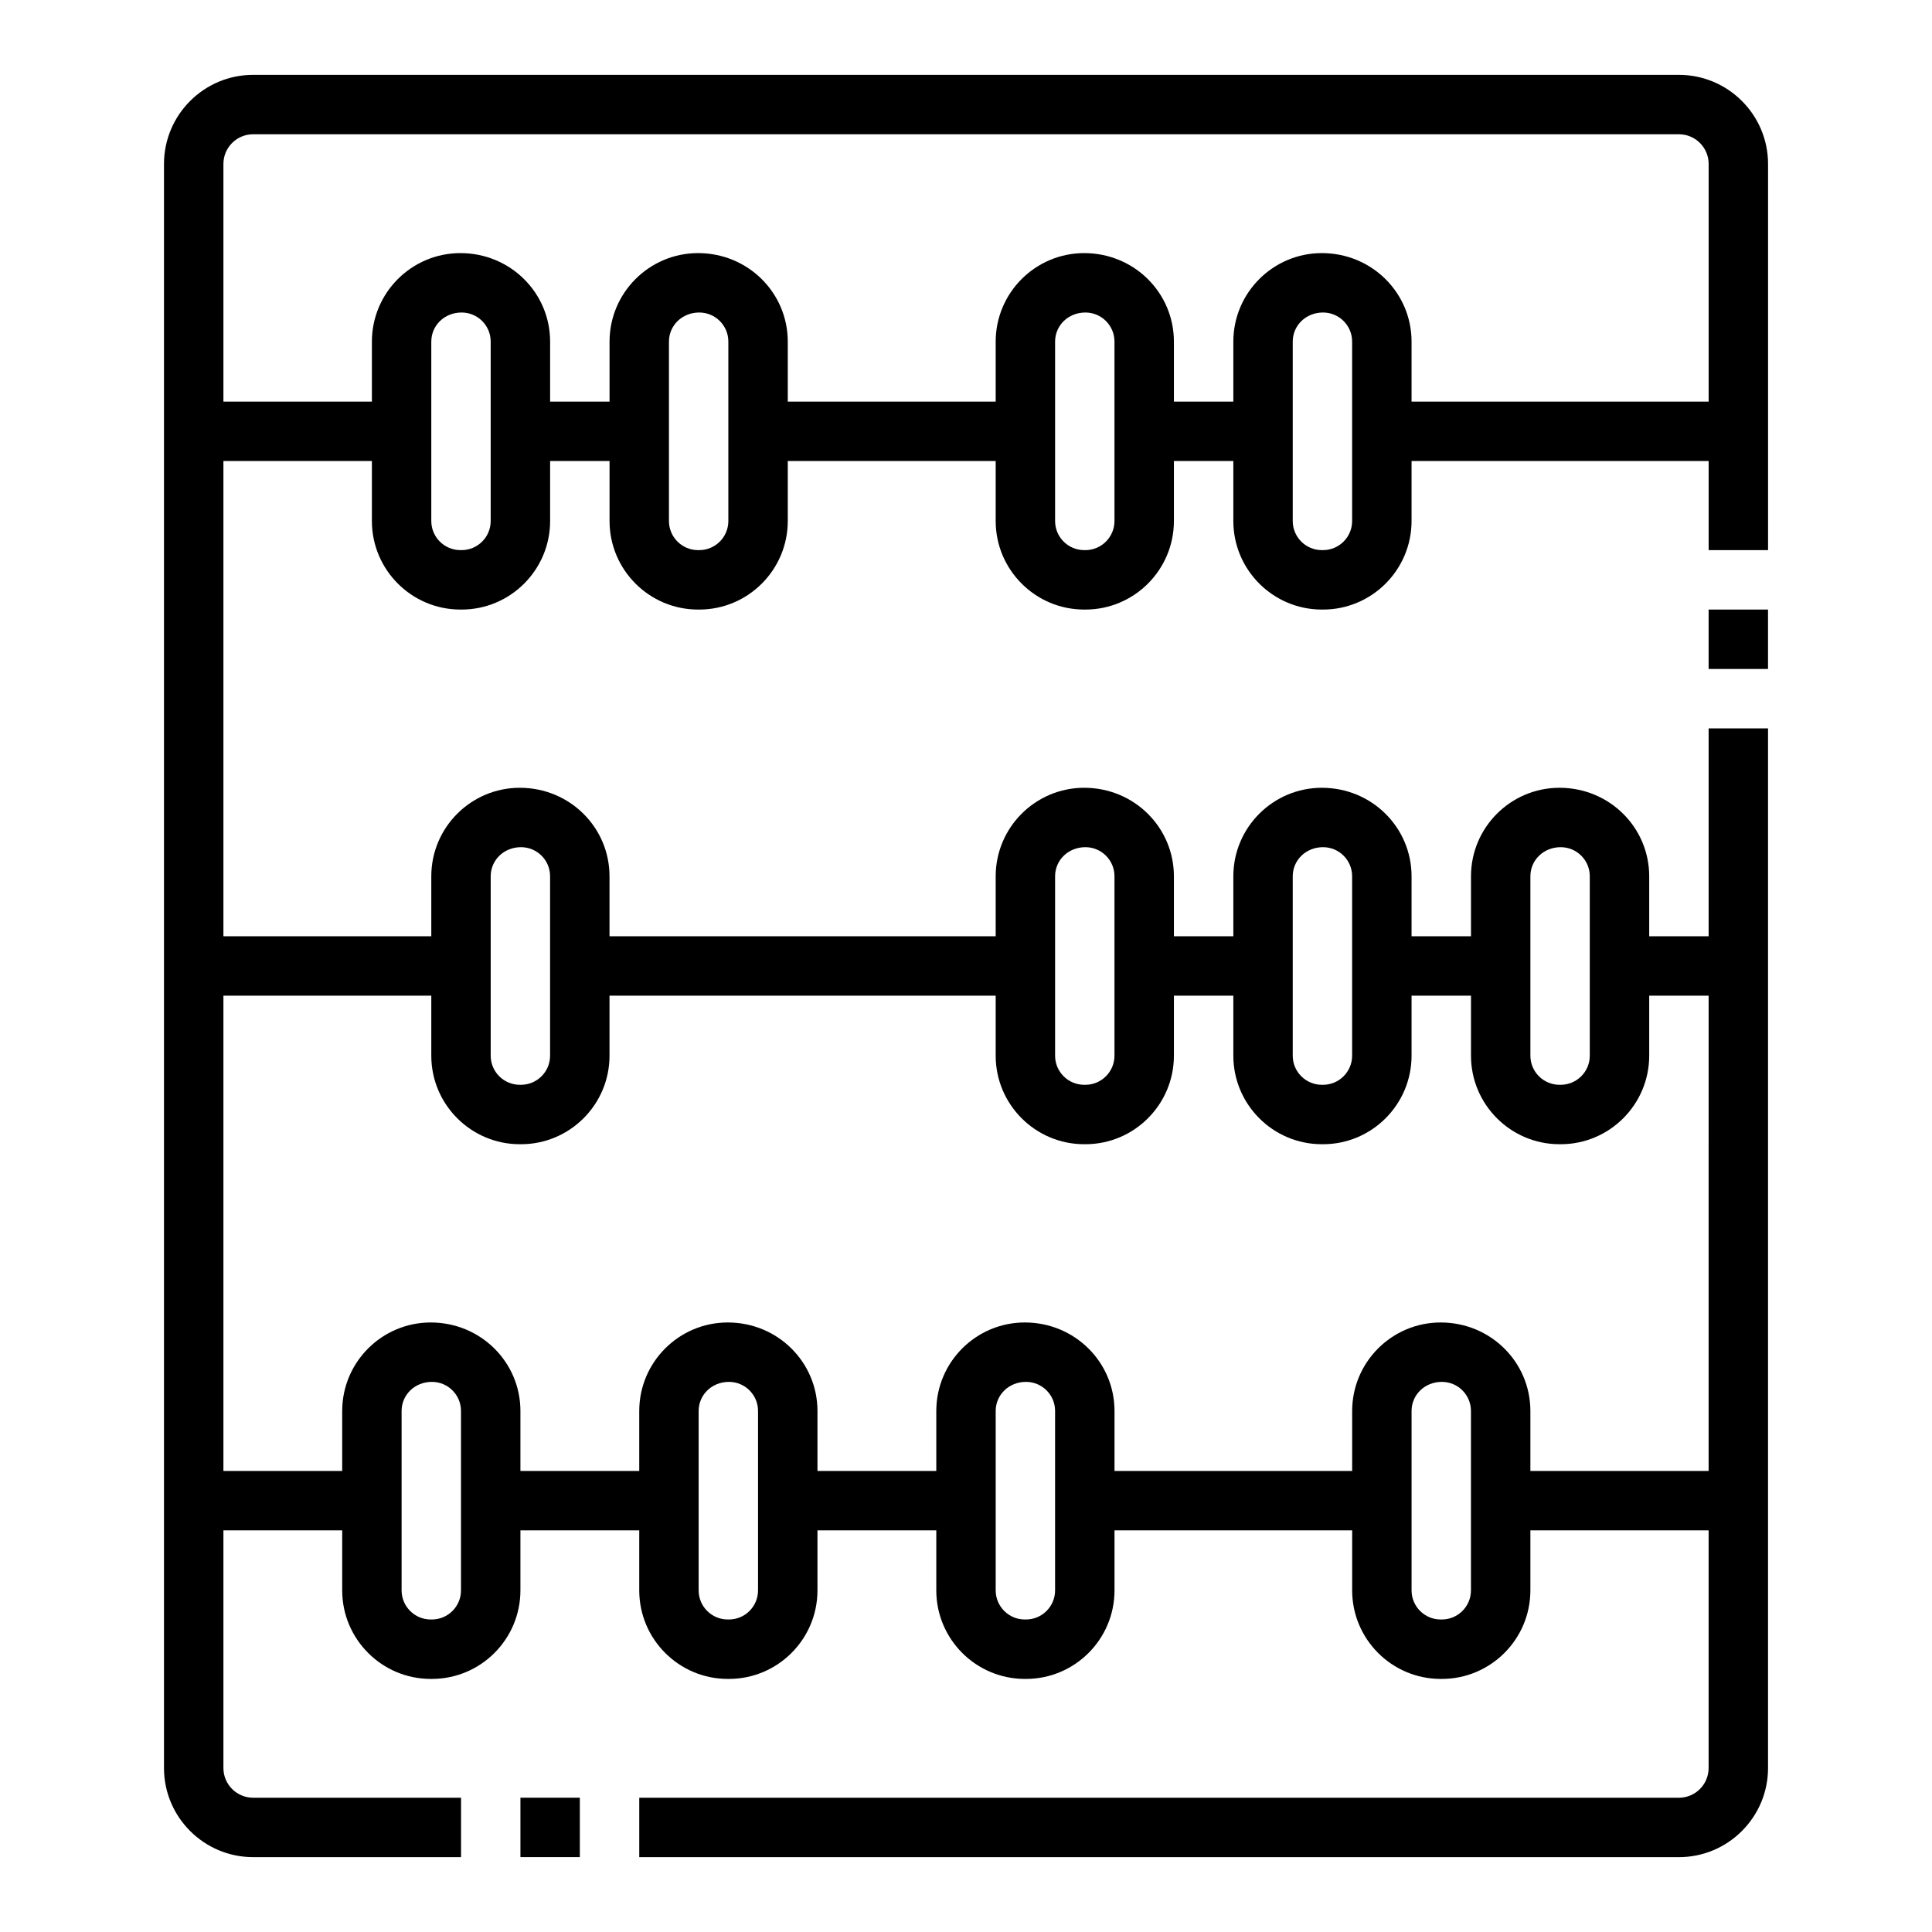
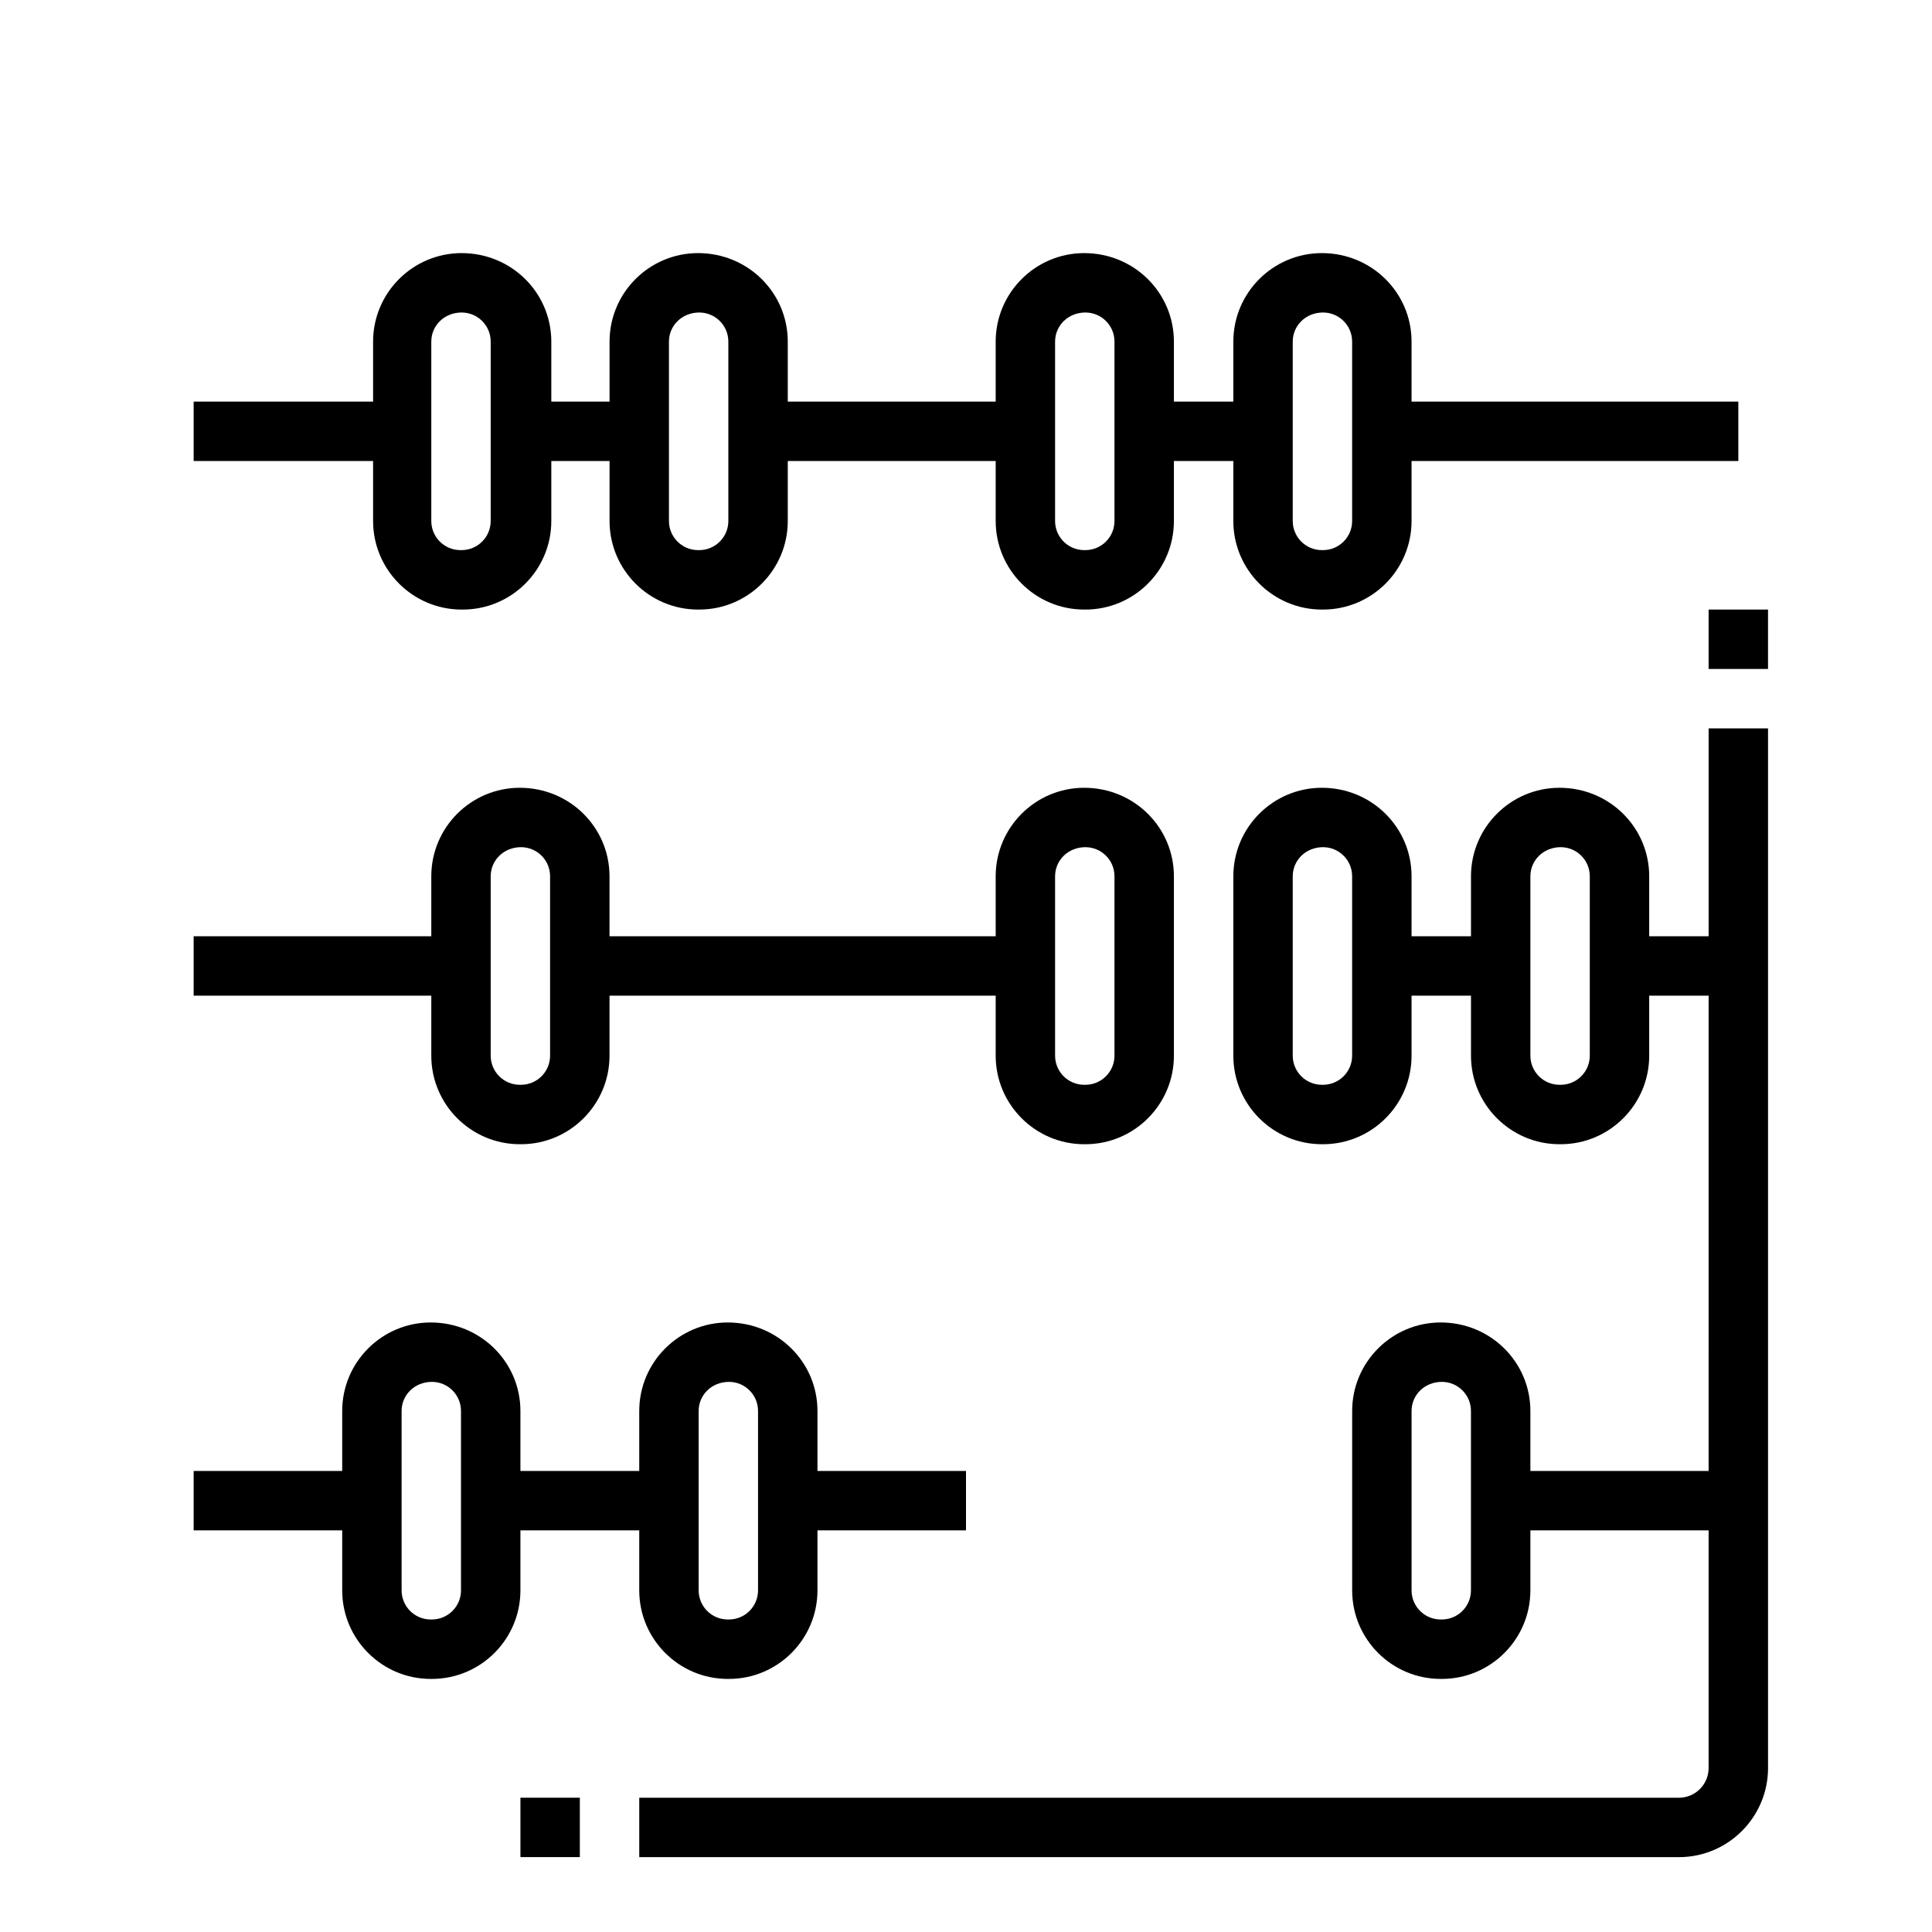
<svg xmlns="http://www.w3.org/2000/svg" fill="#000000" width="800px" height="800px" version="1.1" viewBox="144 144 512 512">
  <g>
-     <path d="m266.18 636.16h-55.105c-13.02 0-23.617-10.598-23.617-23.617v-425.09c0-13.02 10.598-23.617 23.617-23.617h377.86c13.02 0 23.617 10.598 23.617 23.617v102.34h-15.742v-102.34c0-4.344-3.527-7.871-7.871-7.871h-377.86c-4.348 0-7.871 3.527-7.871 7.871v425.09c0 4.344 3.527 7.871 7.871 7.871h55.105z" />
    <path d="m281.92 620.41h15.742v15.742h-15.742z" />
    <path d="m588.93 636.16h-275.52v-15.742h275.52c4.344 0 7.871-3.527 7.871-7.871l0.004-275.52h15.742v275.52c0 13.02-10.594 23.617-23.617 23.617z" />
    <path d="m596.8 305.54h15.742v15.742h-15.742z" />
    <path d="m195.32 392.12h70.848v15.742h-70.848z" />
    <path d="m195.32 250.43h55.105v15.742h-55.105z" />
    <path d="m195.32 533.82h47.23v15.742h-47.23z" />
-     <path d="m266.33 305.54h-0.316c-12.934 0-23.457-10.527-23.457-23.461v-47.547c0-12.934 10.523-23.457 23.457-23.457 13.25 0 23.773 10.523 23.773 23.457v47.539c0 12.941-10.523 23.469-23.457 23.469zm0-78.723c-4.566 0-8.031 3.457-8.031 7.715v47.539c0 4.258 3.457 7.715 7.715 7.715h0.309c4.258 0 7.715-3.457 7.715-7.715v-47.539c0.008-4.258-3.449-7.715-7.707-7.715z" />
+     <path d="m266.33 305.54c-12.934 0-23.457-10.527-23.457-23.461v-47.547c0-12.934 10.523-23.457 23.457-23.457 13.25 0 23.773 10.523 23.773 23.457v47.539c0 12.941-10.523 23.469-23.457 23.469zm0-78.723c-4.566 0-8.031 3.457-8.031 7.715v47.539c0 4.258 3.457 7.715 7.715 7.715h0.309c4.258 0 7.715-3.457 7.715-7.715v-47.539c0.008-4.258-3.449-7.715-7.707-7.715z" />
    <path d="m282.07 447.23h-0.312c-12.934 0-23.461-10.523-23.461-23.457v-47.547c0-12.941 10.523-23.457 23.457-23.457 13.25 0 23.773 10.523 23.773 23.457v47.539c0.004 12.941-10.523 23.465-23.457 23.465zm0-78.719c-4.566 0-8.031 3.457-8.031 7.715v47.539c0 4.258 3.457 7.715 7.715 7.715h0.309c4.258 0 7.715-3.457 7.715-7.715v-47.539c0.008-4.262-3.445-7.715-7.707-7.715z" />
    <path d="m431.64 447.23h-0.316c-12.934 0-23.457-10.523-23.457-23.457v-47.547c0-12.941 10.523-23.457 23.457-23.457 13.25 0 23.773 10.523 23.773 23.457v47.539c0 12.941-10.523 23.465-23.457 23.465zm0-78.719c-4.566 0-8.031 3.457-8.031 7.715v47.539c0 4.258 3.457 7.715 7.715 7.715h0.309c4.258 0 7.715-3.457 7.715-7.715v-47.539c0.008-4.262-3.449-7.715-7.707-7.715z" />
    <path d="m494.62 447.23h-0.316c-12.934 0-23.457-10.523-23.457-23.457v-47.547c0-12.941 10.523-23.457 23.457-23.457 13.25 0 23.773 10.523 23.773 23.457v47.539c0 12.941-10.523 23.465-23.457 23.465zm0-78.719c-4.566 0-8.031 3.457-8.031 7.715v47.539c0 4.258 3.457 7.715 7.715 7.715h0.309c4.258 0 7.715-3.457 7.715-7.715v-47.539c0.008-4.262-3.449-7.715-7.707-7.715z" />
    <path d="m557.6 447.23h-0.316c-12.934 0-23.457-10.523-23.457-23.457v-47.547c0-12.941 10.523-23.457 23.457-23.457 13.25 0 23.773 10.523 23.773 23.457v47.539c0 12.941-10.523 23.465-23.457 23.465zm0-78.719c-4.566 0-8.031 3.457-8.031 7.715v47.539c0 4.258 3.457 7.715 7.715 7.715h0.309c4.258 0 7.715-3.457 7.715-7.715v-47.539c0.008-4.262-3.449-7.715-7.707-7.715z" />
    <path d="m258.46 588.93h-0.316c-12.934 0-23.457-10.523-23.457-23.457v-47.547c0-12.941 10.523-23.457 23.457-23.457 13.25 0 23.773 10.523 23.773 23.457v47.539c0 12.941-10.523 23.465-23.457 23.465zm0-78.719c-4.566 0-8.031 3.457-8.031 7.715v47.539c0 4.258 3.457 7.715 7.715 7.715h0.309c4.258 0 7.715-3.457 7.715-7.715v-47.539c0.008-4.258-3.449-7.715-7.707-7.715z" />
    <path d="m337.18 588.93h-0.316c-12.934 0-23.457-10.523-23.457-23.457v-47.547c0-12.941 10.523-23.457 23.457-23.457 13.25 0 23.773 10.523 23.773 23.457v47.539c0 12.941-10.523 23.465-23.457 23.465zm0-78.719c-4.566 0-8.031 3.457-8.031 7.715v47.539c0 4.258 3.457 7.715 7.715 7.715h0.309c4.258 0 7.715-3.457 7.715-7.715v-47.539c0.008-4.258-3.449-7.715-7.707-7.715z" />
-     <path d="m415.9 588.93h-0.312c-12.934 0-23.461-10.523-23.461-23.457v-47.547c0-12.941 10.523-23.457 23.457-23.457 13.25 0 23.773 10.523 23.773 23.457v47.539c0.004 12.941-10.523 23.465-23.457 23.465zm0-78.719c-4.566 0-8.031 3.457-8.031 7.715v47.539c0 4.258 3.457 7.715 7.715 7.715h0.309c4.258 0 7.715-3.457 7.715-7.715v-47.539c0.008-4.258-3.445-7.715-7.707-7.715z" />
    <path d="m526.11 588.93h-0.316c-12.934 0-23.457-10.523-23.457-23.457v-47.547c0-12.941 10.523-23.457 23.457-23.457 13.25 0 23.773 10.523 23.773 23.457v47.539c0 12.941-10.523 23.465-23.457 23.465zm0-78.719c-4.566 0-8.031 3.457-8.031 7.715v47.539c0 4.258 3.457 7.715 7.715 7.715h0.309c4.258 0 7.715-3.457 7.715-7.715v-47.539c0.008-4.258-3.449-7.715-7.707-7.715z" />
    <path d="m329.31 305.54h-0.316c-12.934 0-23.457-10.527-23.457-23.461v-47.547c0-12.934 10.523-23.457 23.457-23.457 13.25 0 23.773 10.523 23.773 23.457v47.539c0 12.941-10.523 23.469-23.457 23.469zm0-78.723c-4.566 0-8.031 3.457-8.031 7.715v47.539c0 4.258 3.457 7.715 7.715 7.715h0.309c4.258 0 7.715-3.457 7.715-7.715v-47.539c0.008-4.258-3.449-7.715-7.707-7.715z" />
    <path d="m431.64 305.54h-0.316c-12.934 0-23.457-10.527-23.457-23.461v-47.547c0-12.934 10.523-23.457 23.457-23.457 13.25 0 23.773 10.523 23.773 23.457v47.539c0 12.941-10.523 23.469-23.457 23.469zm0-78.723c-4.566 0-8.031 3.457-8.031 7.715v47.539c0 4.258 3.457 7.715 7.715 7.715h0.309c4.258 0 7.715-3.457 7.715-7.715v-47.539c0.008-4.258-3.449-7.715-7.707-7.715z" />
    <path d="m494.62 305.54h-0.316c-12.934 0-23.457-10.527-23.457-23.461v-47.547c0-12.934 10.523-23.457 23.457-23.457 13.25 0 23.773 10.523 23.773 23.457v47.539c0 12.941-10.523 23.469-23.457 23.469zm0-78.723c-4.566 0-8.031 3.457-8.031 7.715v47.539c0 4.258 3.457 7.715 7.715 7.715h0.309c4.258 0 7.715-3.457 7.715-7.715v-47.539c0.008-4.258-3.449-7.715-7.707-7.715z" />
    <path d="m281.92 250.43h31.488v15.742h-31.488z" />
    <path d="m344.89 250.43h70.848v15.742h-70.848z" />
    <path d="m447.23 250.43h31.488v15.742h-31.488z" />
    <path d="m510.21 250.43h94.465v15.742h-94.465z" />
    <path d="m297.66 392.12h118.08v15.742h-118.08z" />
-     <path d="m447.23 392.12h31.488v15.742h-31.488z" />
    <path d="m510.21 392.12h31.488v15.742h-31.488z" />
    <path d="m573.18 392.12h31.488v15.742h-31.488z" />
    <path d="m274.05 533.82h47.23v15.742h-47.23z" />
    <path d="m352.77 533.82h47.23v15.742h-47.23z" />
-     <path d="m431.49 533.82h78.719v15.742h-78.719z" />
    <path d="m541.7 533.82h62.977v15.742h-62.977z" />
  </g>
</svg>